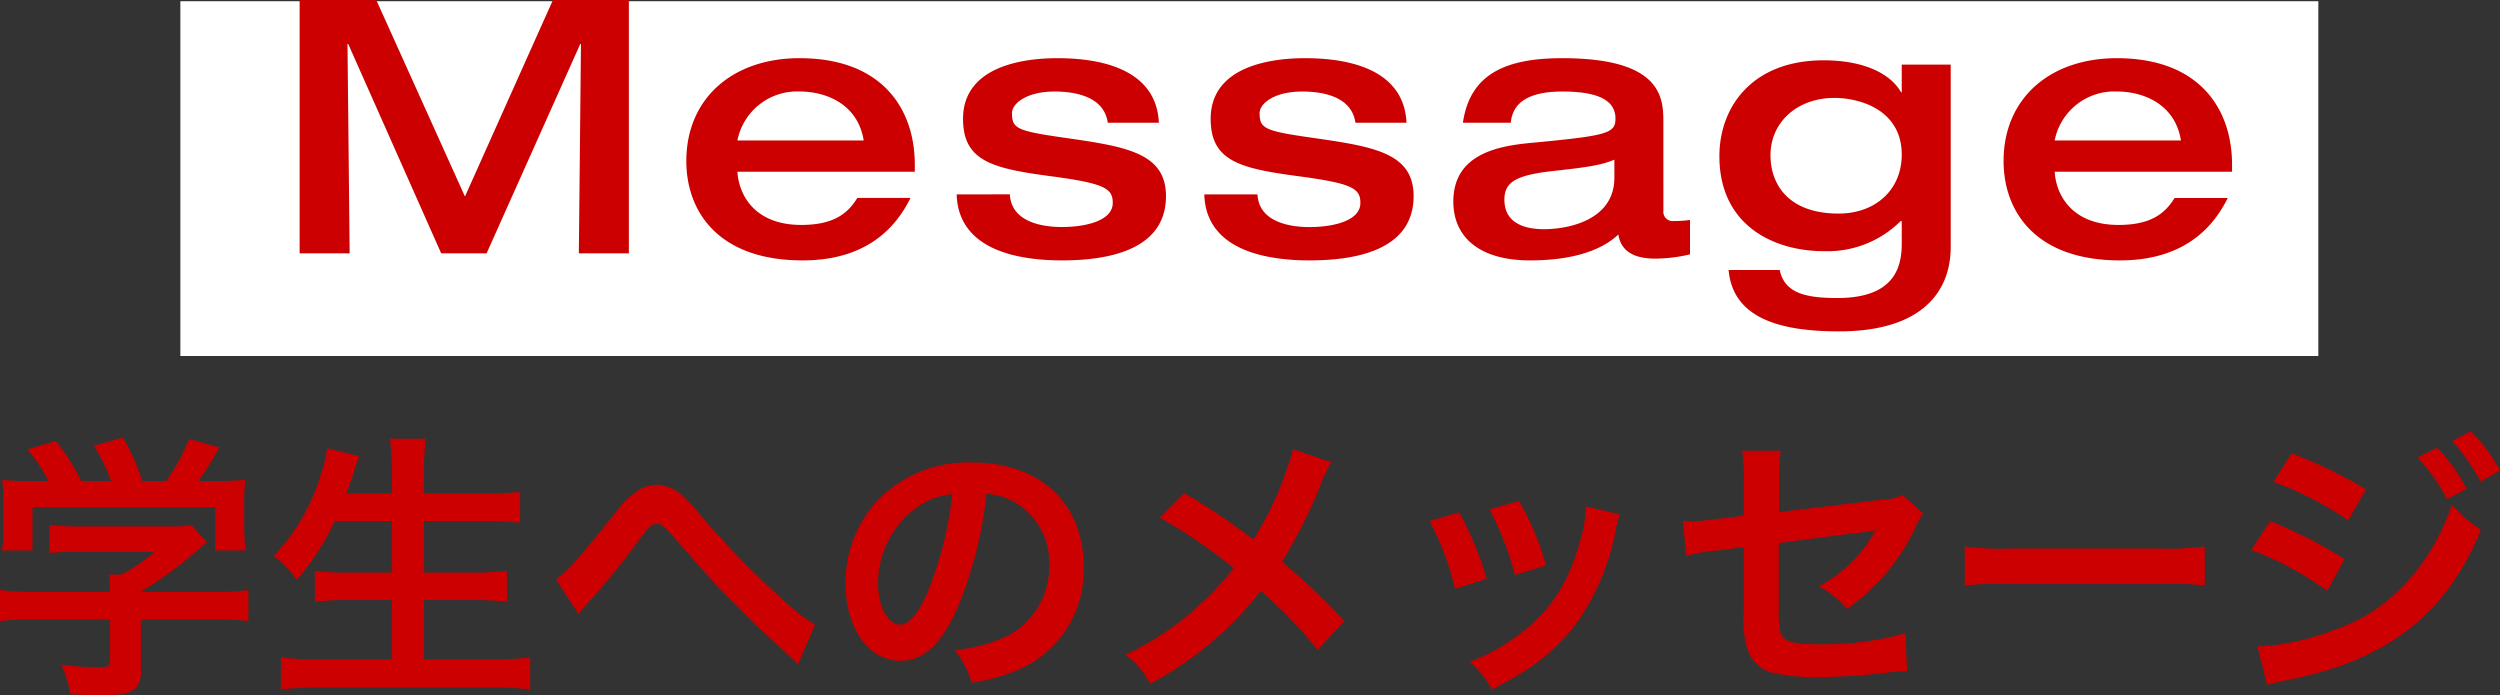
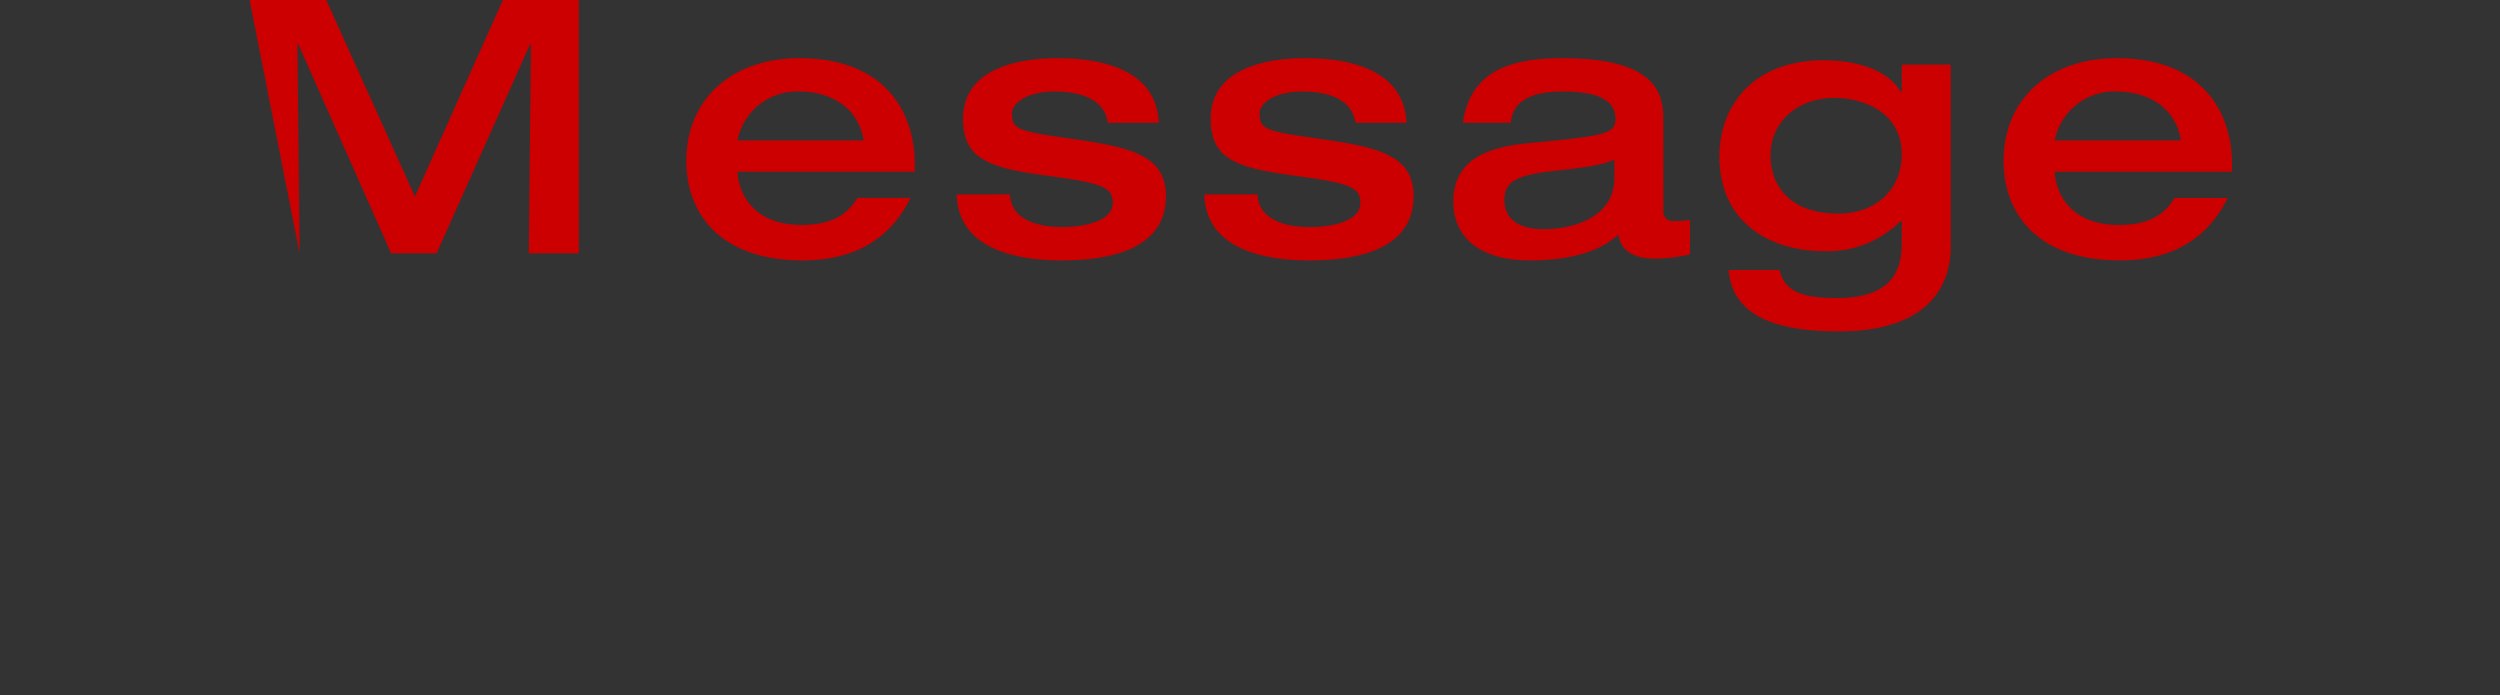
<svg xmlns="http://www.w3.org/2000/svg" viewBox="0 0 267.78 74.472">
  <rect x="0" y="0" width="267.78" height="74.472" fill="#333333" stroke="none" />
-   <path d="m19.32.132h229v38h-229z" fill="#fff" />
  <g fill="#c00">
-     <path d="m13.47-5.79v4.44c0 .6-.21.69-1.53.69a27.307 27.307 0 0 1 -3.72-.3 11.384 11.384 0 0 1 .99 3.18c1.56.09 2.55.12 2.94.12 2.7 0 3.72-.24 4.23-.99a2.9 2.9 0 0 0 .39-1.89v-5.25h7.8a29.637 29.637 0 0 1 3.72.18v-3.33a24.71 24.71 0 0 1 -3.69.21h-7.83v-.03a42 42 0 0 0 6-4.38c.57-.48.57-.48 1.08-.9l-1.65-1.83a13.559 13.559 0 0 1 -2.28.12h-9.93a21.877 21.877 0 0 1 -3.03-.15v3a29.721 29.721 0 0 1 3-.12h8.25a15.887 15.887 0 0 1 -3.54 2.43h-1.29a14.034 14.034 0 0 1 .09 1.65v.21h-8.16a25.456 25.456 0 0 1 -3.63-.21v3.33a29.228 29.228 0 0 1 3.66-.18zm-8.01-14.82a28.852 28.852 0 0 1 -3.54-.12 19.717 19.717 0 0 1 .12 2.49v2.76a13.153 13.153 0 0 1 -.15 2.31h3.27v-4.65h19.56v4.65h3.27a18.186 18.186 0 0 1 -.15-2.28v-2.79a18.828 18.828 0 0 1 .12-2.49 36.11 36.11 0 0 1 -3.69.12h-1.35a31.43 31.43 0 0 0 2.25-3.6l-3.24-.9a19.876 19.876 0 0 1 -2.46 4.5h-2.55a23.737 23.737 0 0 0 -2.07-4.65l-3.12.87a17.546 17.546 0 0 1 1.83 3.78h-3.18a22.119 22.119 0 0 0 -2.73-4.29l-3.03.9a17.379 17.379 0 0 1 2.25 3.39zm38.19 4.29v5.52h-4.65a27.529 27.529 0 0 1 -3.6-.18v3.3a31.467 31.467 0 0 1 3.63-.18h4.62v6.36h-7.71a35.174 35.174 0 0 1 -4.17-.21v3.42a38.579 38.579 0 0 1 4.26-.21h18.36a34.974 34.974 0 0 1 4.08.21v-3.42a32.883 32.883 0 0 1 -4.17.21h-7.2v-6.36h5.19a33.349 33.349 0 0 1 3.69.18v-3.3a31.139 31.139 0 0 1 -3.69.18h-5.19v-5.52h6.33c1.44 0 2.67.06 3.96.18v-3.3c-1.23.12-2.52.18-4.05.18h-6.24v-2.31a27.972 27.972 0 0 1 .18-3.57h-3.84a24.463 24.463 0 0 1 .21 3.6v2.28h-4.89q.585-1.575.81-2.25a7.186 7.186 0 0 1 .3-.99 4.741 4.741 0 0 0 .27-.78l-3.42-.84a16.281 16.281 0 0 1 -.66 2.79 21.758 21.758 0 0 1 -5.07 8.76 9.1 9.1 0 0 1 2.46 2.55 26.507 26.507 0 0 0 4.08-6.3zm20.01 9.99a4.946 4.946 0 0 1 .63-.81 84.7 84.7 0 0 0 5.91-7.26c1.02-1.35 1.32-1.62 1.8-1.62.57 0 .75.15 2.61 2.28 3.21 3.66 3.27 3.75 5.55 6.09 2.19 2.19 4.56 4.44 6.12 5.82a5.927 5.927 0 0 1 .87.87l1.83-4.26a19.238 19.238 0 0 1 -3.27-2.52 95.431 95.431 0 0 1 -8.97-9.18 20.027 20.027 0 0 0 -2.01-2.16 4.252 4.252 0 0 0 -2.7-1.14 4.128 4.128 0 0 0 -2.4.9 9.19 9.19 0 0 0 -1.86 1.89c-3.96 4.98-5.25 6.45-6.54 7.35zm43.68-12.9a6.557 6.557 0 0 1 3.03.9 7.432 7.432 0 0 1 3.69 6.66 8.4 8.4 0 0 1 -4.17 7.5 15.943 15.943 0 0 1 -5.97 1.65 9.57 9.57 0 0 1 1.83 3.51 19.613 19.613 0 0 0 4.71-1.26 11.557 11.557 0 0 0 7.29-11.19c0-6.75-4.68-11.13-11.88-11.13a13.467 13.467 0 0 0 -10.32 4.2 12.887 12.887 0 0 0 -3.3 8.73c0 4.83 2.46 8.31 5.88 8.31 2.46 0 4.38-1.77 6.09-5.64a43.4 43.4 0 0 0 3.12-12.24zm-3.66.03a39.538 39.538 0 0 1 -2.49 10.14c-1.08 2.58-2.1 3.84-3.09 3.84-1.32 0-2.37-1.95-2.37-4.41a10.044 10.044 0 0 1 4.08-8.1 7.637 7.637 0 0 1 3.87-1.47zm36.51-4.83a36.668 36.668 0 0 1 -4.23 9.66c-.24-.15-.24-.15-2.49-1.77-1.47-1.05-2.76-1.89-4.95-3.18l-2.64 2.64a53.782 53.782 0 0 1 7.95 5.4 30.555 30.555 0 0 1 -3.81 4.08 30.529 30.529 0 0 1 -7.77 5.19 9.3 9.3 0 0 1 2.64 3.12 38.091 38.091 0 0 0 7.14-4.95 34.4 34.4 0 0 0 4.68-5.01 44.622 44.622 0 0 1 6.09 6.33l2.88-3.09a71.934 71.934 0 0 0 -6.69-6.36 49.958 49.958 0 0 0 4.23-8.49 18.322 18.322 0 0 1 1.05-2.16zm14.61 7.71a30.014 30.014 0 0 1 2.73 7.26l3.39-1.08a34.6 34.6 0 0 0 -2.94-7.11zm6.42-1.26a32.989 32.989 0 0 1 2.73 7.05l3.33-1.05a29.471 29.471 0 0 0 -2.91-6.9zm10.32-.3a13.307 13.307 0 0 1 -.54 3.45c-1.29 4.8-3.3 7.86-6.81 10.41a19.46 19.46 0 0 1 -5.1 2.76 10.9 10.9 0 0 1 2.4 2.97c4.44-2.25 6.93-4.2 9.15-7.23a25.609 25.609 0 0 0 4.14-9.99 6.315 6.315 0 0 1 .42-1.53zm33.93-1.23a5.623 5.623 0 0 1 -2.31.51l-10.92 1.32v-3.78a14.6 14.6 0 0 1 .18-2.79h-4.14a14.911 14.911 0 0 1 .18 2.85v4.11l-3.18.39a23.675 23.675 0 0 1 -2.64.21c-.15 0-.39 0-.72-.03l.39 3.72a17.553 17.553 0 0 1 3.33-.57l2.82-.36v6.87a11.505 11.505 0 0 0 .3 3.78 3.923 3.923 0 0 0 2.58 2.76 20.7 20.7 0 0 0 5.34.51 66.832 66.832 0 0 0 7.44-.51 18.14 18.14 0 0 1 1.83-.12l-.18-4.05a33.219 33.219 0 0 1 -9.21 1.17c-3.06 0-4.02-.33-4.23-1.5a13.4 13.4 0 0 1 -.12-2.58v-6.75c3.12-.45 6.21-.84 9.24-1.2.45-.06.66-.09 1.14-.18-.54.9-.72 1.17-1.14 1.77a15.15 15.15 0 0 1 -4.95 4.23 9.923 9.923 0 0 1 3 2.43 21.874 21.874 0 0 0 7.35-8.76 7.4 7.4 0 0 1 .84-1.47zm6.66 9.69a32.934 32.934 0 0 1 4.89-.15h15.93a32.934 32.934 0 0 1 4.89.15v-4.17a29.461 29.461 0 0 1 -4.86.21h-15.99a29.461 29.461 0 0 1 -4.86-.21zm33.06-11.1a36.32 36.32 0 0 1 8.01 4.11l1.92-3.3a49.4 49.4 0 0 0 -7.98-3.87zm-2.37 7.29a34.821 34.821 0 0 1 8.13 4.38l1.86-3.39a47.35 47.35 0 0 0 -7.98-4.08zm17.82-9.9a20.249 20.249 0 0 1 3.15 4.47l2.1-1.11a19.442 19.442 0 0 0 -3.15-4.41zm-16.11 24.36a17.714 17.714 0 0 1 2.1-.51c10.74-2.1 17.07-7.02 20.79-16.11a14.586 14.586 0 0 1 -3.12-2.67c-2.16 6.39-6.66 11.31-12.15 13.23a26.651 26.651 0 0 1 -8.67 1.95zm24.93-22.95a17.349 17.349 0 0 0 -3.12-4.23l-2.01 1.05a22.1 22.1 0 0 1 3.06 4.35z" transform="translate(-1.68 72.132)" />
-     <path d="m2.774 0h5.358l-.232-22.42h.08l9.956 22.42h4.864l10.032-22.42h.076l-.228 22.42h5.358v-27.132h-8.132l-9.424 21.052-9.5-21.052h-8.208zm65.892-8.74v-.76c0-5.89-3.42-11.4-12.35-11.4-7.144 0-12.122 4.294-12.122 11.02 0 5.358 3.382 10.64 12.464 10.64 7.676 0 10.412-4.446 11.552-6.688h-5.7c-1.026 1.672-2.546 2.888-6 2.888-5.206 0-6.726-3.458-6.84-5.7zm-19-3.344a6.51 6.51 0 0 1 6.726-5.244c2.584 0 6.156 1.216 6.8 5.244zm23.484 5.776c.19 6.156 6.992 7.068 11.286 7.068 6.232 0 11.134-1.748 11.134-6.878 0-4.674-4.332-5.32-10.944-6.27-5.054-.722-5.548-.988-5.548-2.622 0-1.064 1.6-2.318 4.56-2.318 1.786 0 5.282.342 5.7 3.344h5.472c-.3-6.46-7.79-6.916-10.906-6.916-3.382 0-10.07.76-10.07 6.5 0 4.6 3.268 5.32 9.5 6.156 5.666.758 6.536 1.29 6.536 2.844 0 1.9-2.85 2.584-5.472 2.584-1.9 0-5.4-.456-5.548-3.5zm26.524 0c.19 6.156 6.992 7.068 11.286 7.068 6.232 0 11.134-1.748 11.134-6.878 0-4.674-4.332-5.32-10.944-6.27-5.054-.722-5.548-.988-5.548-2.622 0-1.064 1.6-2.318 4.56-2.318 1.786 0 5.282.342 5.7 3.344h5.472c-.3-6.46-7.79-6.916-10.906-6.916-3.382 0-10.07.76-10.07 6.5 0 4.6 3.268 5.32 9.5 6.156 5.662.76 6.536 1.292 6.536 2.85 0 1.9-2.85 2.584-5.472 2.584-1.9 0-5.4-.456-5.548-3.5zm49.172-7.828c0-2.622-.3-6.764-10.83-6.764-5.966 0-9.88 1.634-10.64 6.916h5.13c.19-2.242 2.052-3.344 5.51-3.344 3.04 0 5.7.57 5.7 2.888 0 1.558-.8 1.824-8.322 2.546-3.344.3-9.044.8-9.044 6.346 0 3.952 2.964 6.308 8.208 6.308 5.89 0 8.436-1.786 9.462-2.774.152.76.532 2.584 3.952 2.584a16.4 16.4 0 0 0 3.728-.456v-3.686a12.107 12.107 0 0 1 -1.71.114 1.007 1.007 0 0 1 -1.14-1.14zm-5.246 6.042c0 4.446-4.75 5.51-7.562 5.51-1.786 0-4.218-.494-4.218-3.154 0-1.71.95-2.584 4.9-3.04 3.724-.418 5.358-.608 6.878-1.254zm16.72-2.394c0-3.61 2.926-6.156 6.84-6.156 2.7 0 7.22 1.254 7.22 6.08 0 3.724-2.774 6.308-6.764 6.308-5.508 0-7.294-3.268-7.294-6.232zm14.06-9.728v2.964h-.076c-1.216-2.128-4.218-3.42-8.284-3.42-7.752 0-11.172 5.092-11.172 10.26 0 7.486 5.89 10.184 11.21 10.184a11.093 11.093 0 0 0 8.208-3.23h.114v2.432c0 2.622-.874 5.814-6.878 5.814-3.192 0-5.662-.418-6.194-3h-5.472c.456 5.206 5.586 6.574 11.818 6.574 8.892 0 11.97-4.256 11.97-9.044v-19.534zm35.38 11.476v-.76c0-5.89-3.42-11.4-12.35-11.4-7.144 0-12.122 4.294-12.122 11.02 0 5.358 3.382 10.64 12.464 10.64 7.676 0 10.412-4.446 11.552-6.688h-5.7c-1.026 1.672-2.546 2.888-6 2.888-5.206 0-6.726-3.458-6.84-5.7zm-19-3.344a6.51 6.51 0 0 1 6.726-5.244c2.584 0 6.156 1.216 6.8 5.244z" transform="translate(29.32 27.132)" />
+     <path d="m2.774 0l-.232-22.42h.08l9.956 22.42h4.864l10.032-22.42h.076l-.228 22.42h5.358v-27.132h-8.132l-9.424 21.052-9.5-21.052h-8.208zm65.892-8.74v-.76c0-5.89-3.42-11.4-12.35-11.4-7.144 0-12.122 4.294-12.122 11.02 0 5.358 3.382 10.64 12.464 10.64 7.676 0 10.412-4.446 11.552-6.688h-5.7c-1.026 1.672-2.546 2.888-6 2.888-5.206 0-6.726-3.458-6.84-5.7zm-19-3.344a6.51 6.51 0 0 1 6.726-5.244c2.584 0 6.156 1.216 6.8 5.244zm23.484 5.776c.19 6.156 6.992 7.068 11.286 7.068 6.232 0 11.134-1.748 11.134-6.878 0-4.674-4.332-5.32-10.944-6.27-5.054-.722-5.548-.988-5.548-2.622 0-1.064 1.6-2.318 4.56-2.318 1.786 0 5.282.342 5.7 3.344h5.472c-.3-6.46-7.79-6.916-10.906-6.916-3.382 0-10.07.76-10.07 6.5 0 4.6 3.268 5.32 9.5 6.156 5.666.758 6.536 1.29 6.536 2.844 0 1.9-2.85 2.584-5.472 2.584-1.9 0-5.4-.456-5.548-3.5zm26.524 0c.19 6.156 6.992 7.068 11.286 7.068 6.232 0 11.134-1.748 11.134-6.878 0-4.674-4.332-5.32-10.944-6.27-5.054-.722-5.548-.988-5.548-2.622 0-1.064 1.6-2.318 4.56-2.318 1.786 0 5.282.342 5.7 3.344h5.472c-.3-6.46-7.79-6.916-10.906-6.916-3.382 0-10.07.76-10.07 6.5 0 4.6 3.268 5.32 9.5 6.156 5.662.76 6.536 1.292 6.536 2.85 0 1.9-2.85 2.584-5.472 2.584-1.9 0-5.4-.456-5.548-3.5zm49.172-7.828c0-2.622-.3-6.764-10.83-6.764-5.966 0-9.88 1.634-10.64 6.916h5.13c.19-2.242 2.052-3.344 5.51-3.344 3.04 0 5.7.57 5.7 2.888 0 1.558-.8 1.824-8.322 2.546-3.344.3-9.044.8-9.044 6.346 0 3.952 2.964 6.308 8.208 6.308 5.89 0 8.436-1.786 9.462-2.774.152.76.532 2.584 3.952 2.584a16.4 16.4 0 0 0 3.728-.456v-3.686a12.107 12.107 0 0 1 -1.71.114 1.007 1.007 0 0 1 -1.14-1.14zm-5.246 6.042c0 4.446-4.75 5.51-7.562 5.51-1.786 0-4.218-.494-4.218-3.154 0-1.71.95-2.584 4.9-3.04 3.724-.418 5.358-.608 6.878-1.254zm16.72-2.394c0-3.61 2.926-6.156 6.84-6.156 2.7 0 7.22 1.254 7.22 6.08 0 3.724-2.774 6.308-6.764 6.308-5.508 0-7.294-3.268-7.294-6.232zm14.06-9.728v2.964h-.076c-1.216-2.128-4.218-3.42-8.284-3.42-7.752 0-11.172 5.092-11.172 10.26 0 7.486 5.89 10.184 11.21 10.184a11.093 11.093 0 0 0 8.208-3.23h.114v2.432c0 2.622-.874 5.814-6.878 5.814-3.192 0-5.662-.418-6.194-3h-5.472c.456 5.206 5.586 6.574 11.818 6.574 8.892 0 11.97-4.256 11.97-9.044v-19.534zm35.38 11.476v-.76c0-5.89-3.42-11.4-12.35-11.4-7.144 0-12.122 4.294-12.122 11.02 0 5.358 3.382 10.64 12.464 10.64 7.676 0 10.412-4.446 11.552-6.688h-5.7c-1.026 1.672-2.546 2.888-6 2.888-5.206 0-6.726-3.458-6.84-5.7zm-19-3.344a6.51 6.51 0 0 1 6.726-5.244c2.584 0 6.156 1.216 6.8 5.244z" transform="translate(29.32 27.132)" />
  </g>
</svg>